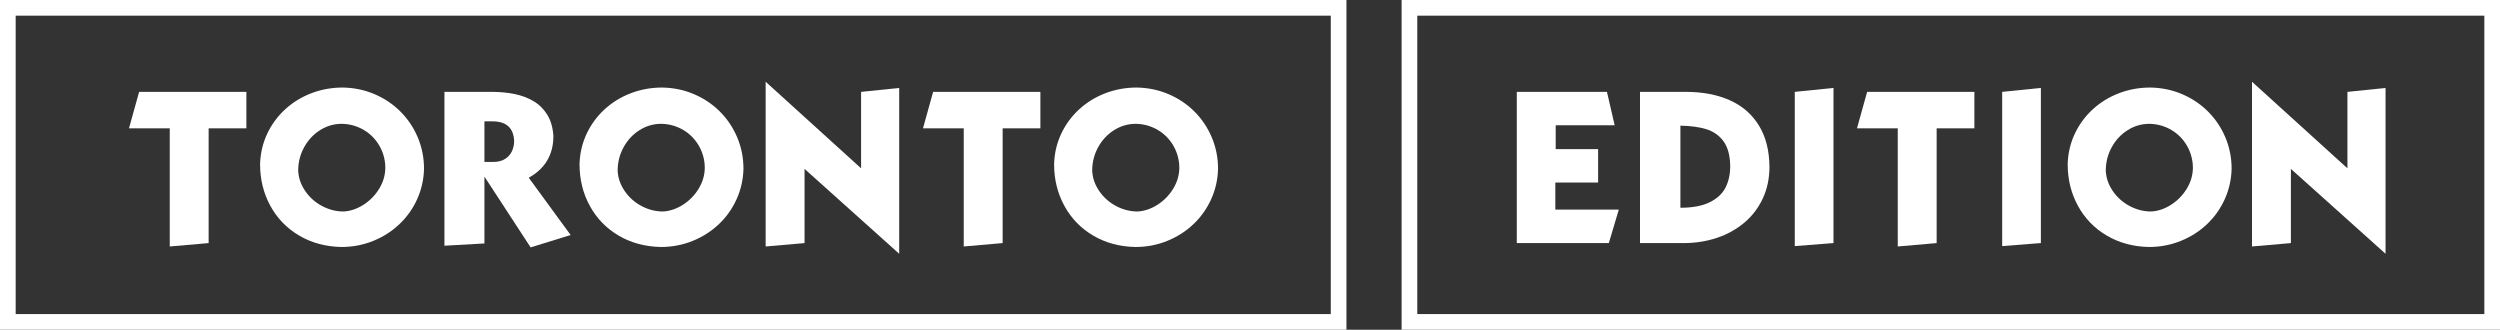
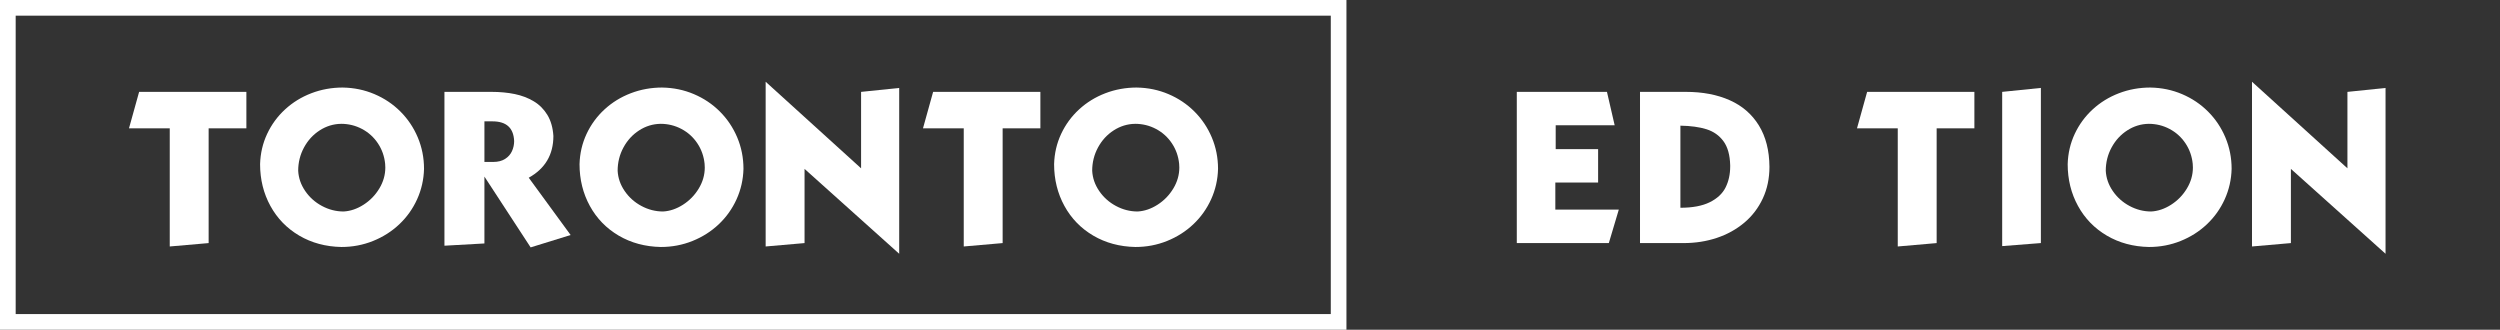
<svg xmlns="http://www.w3.org/2000/svg" id="Layer_2" data-name="Layer 2" data-sanitized-data-name="Layer 2" viewBox="0 0 1403.12 185.06">
  <rect x="0" y="0" width="1403.12" height="185.06" fill="#333333" stroke="none" />
  <defs>
    <style>
      .cls-1 {
        fill: #fff;
      }
    </style>
  </defs>
  <g id="Layer_1-2" data-name="Layer 1" data-sanitized-data-name="Layer 1">
    <path class="cls-1" d="M746.9,8.79v167.47s-738.1,0-738.1,0V8.79s738.1,0,738.1,0M755.69,0H0s0,185.06,0,185.06h755.69s0-185.06,0-185.06h0Z" />
    <g>
      <path class="cls-1" d="M138.28,72.03h-21.18s0,64.4,0,64.4l-21.83,1.9v-66.3s-22.88,0-22.88,0l5.69-20.46h60.2s0,20.46,0,20.46Z" />
      <path class="cls-1" d="M192.45,49.14c6.26.1,12.17,1.33,17.72,3.69,5.55,2.36,10.41,5.62,14.58,9.79,4.17,4.17,7.41,9.01,9.74,14.53,2.32,5.52,3.49,11.39,3.49,17.62-.15,6.02-1.45,11.71-3.87,17.06-2.43,5.35-5.76,10.03-10,14.04-4.24,4.01-9.15,7.13-14.75,9.38-5.59,2.25-11.51,3.37-17.76,3.37-8.82-.17-16.7-2.3-23.64-6.37-6.94-4.08-12.34-9.63-16.2-16.67-3.86-7.04-5.79-14.85-5.79-23.45.17-6.06,1.49-11.71,3.95-16.97,2.46-5.26,5.82-9.84,10.08-13.76,4.25-3.91,9.17-6.94,14.73-9.07,5.57-2.14,11.47-3.2,17.72-3.2ZM191.39,69.5c-4.27.07-8.25,1.29-11.95,3.67-3.7,2.38-6.63,5.57-8.81,9.59-2.18,4.02-3.27,8.38-3.27,13.08.21,4.03,1.51,7.81,3.92,11.34,2.41,3.53,5.54,6.34,9.4,8.41,3.86,2.07,7.92,3.11,12.17,3.11,3.82-.21,7.56-1.47,11.2-3.81,3.64-2.33,6.59-5.36,8.84-9.09,2.24-3.73,3.37-7.65,3.37-11.77,0-.91-.03-1.61-.1-2.11-.43-4.24-1.79-8.07-4.08-11.5-2.29-3.43-5.26-6.11-8.9-8.04-3.64-1.93-7.57-2.89-11.79-2.89Z" />
      <path class="cls-1" d="M296.76,99.75l23.5,32.15-22.44,6.95-25.94-39.74v37.53s-22.44,1.26-22.44,1.26V51.56s26.36,0,26.36,0c4.75,0,9.11.41,13.07,1.22,3.96.82,7.53,2.17,10.69,4.07,3.17,1.9,5.72,4.46,7.67,7.68,1.95,3.23,3.07,7.16,3.36,11.79,0,10.48-4.61,18.29-13.82,23.42ZM271.88,90.89h4.97c2.66,0,4.88-.57,6.64-1.7,1.77-1.13,3.05-2.59,3.86-4.37.8-1.78,1.21-3.66,1.21-5.64-.31-7.38-4.36-11.07-12.15-11.07h-4.53v22.78Z" />
      <path class="cls-1" d="M371.74,49.14c6.26.1,12.17,1.33,17.72,3.69,5.55,2.36,10.41,5.62,14.58,9.79,4.17,4.17,7.41,9.01,9.74,14.53,2.32,5.52,3.49,11.39,3.49,17.62-.15,6.02-1.45,11.71-3.87,17.06-2.43,5.35-5.76,10.03-10,14.04-4.24,4.01-9.15,7.13-14.75,9.38-5.59,2.25-11.51,3.37-17.76,3.37-8.82-.17-16.7-2.3-23.64-6.37-6.94-4.08-12.34-9.63-16.2-16.67-3.86-7.04-5.79-14.85-5.79-23.45.17-6.06,1.49-11.71,3.95-16.97,2.46-5.26,5.82-9.84,10.08-13.76,4.25-3.91,9.17-6.94,14.73-9.07,5.57-2.14,11.47-3.2,17.72-3.2ZM370.68,69.5c-4.27.07-8.25,1.29-11.95,3.67-3.7,2.38-6.63,5.57-8.81,9.59-2.18,4.02-3.27,8.38-3.27,13.08.21,4.03,1.51,7.81,3.92,11.34,2.41,3.53,5.54,6.34,9.4,8.41,3.86,2.07,7.92,3.11,12.17,3.11,3.82-.21,7.56-1.47,11.2-3.81,3.64-2.33,6.59-5.36,8.84-9.09,2.24-3.73,3.37-7.65,3.37-11.77,0-.91-.03-1.61-.1-2.11-.43-4.24-1.79-8.07-4.08-11.5-2.29-3.43-5.26-6.11-8.9-8.04-3.64-1.93-7.57-2.89-11.79-2.89Z" />
      <path class="cls-1" d="M429.72,138.33V45.88s53.56,48.59,53.56,48.59v-42.9s21.39-2.21,21.39-2.21v93.07s-53.12-47.64-53.12-47.64v41.64s-21.82,1.9-21.82,1.9Z" />
      <path class="cls-1" d="M583.91,72.03h-21.18s0,64.4,0,64.4l-21.83,1.9v-66.3s-22.88,0-22.88,0l5.69-20.46h60.2s0,20.46,0,20.46Z" />
      <path class="cls-1" d="M638.09,49.14c6.26.1,12.17,1.33,17.72,3.69,5.55,2.36,10.41,5.62,14.58,9.79,4.17,4.17,7.41,9.01,9.74,14.53,2.32,5.52,3.49,11.39,3.49,17.62-.15,6.02-1.45,11.71-3.87,17.06-2.43,5.35-5.76,10.03-10,14.04-4.24,4.01-9.15,7.13-14.75,9.38-5.59,2.25-11.51,3.37-17.76,3.37-8.82-.17-16.7-2.3-23.64-6.37-6.94-4.08-12.34-9.63-16.2-16.67-3.86-7.04-5.79-14.85-5.79-23.45.17-6.06,1.49-11.71,3.95-16.97,2.46-5.26,5.82-9.84,10.08-13.76,4.25-3.91,9.17-6.94,14.73-9.07,5.57-2.14,11.47-3.2,17.72-3.2ZM637.02,69.5c-4.27.07-8.25,1.29-11.95,3.67-3.7,2.38-6.63,5.57-8.81,9.59-2.18,4.02-3.27,8.38-3.27,13.08.21,4.03,1.51,7.81,3.92,11.34,2.41,3.53,5.54,6.34,9.4,8.41,3.86,2.07,7.92,3.11,12.17,3.11,3.82-.21,7.56-1.47,11.2-3.81,3.64-2.33,6.59-5.36,8.84-9.09,2.24-3.73,3.37-7.65,3.37-11.77,0-.91-.03-1.61-.1-2.11-.43-4.24-1.79-8.07-4.08-11.5-2.29-3.43-5.26-6.11-8.9-8.04-3.64-1.93-7.57-2.89-11.79-2.89Z" />
    </g>
-     <path class="cls-1" d="M1394.33,8.79v167.47s-598.88,0-598.88,0V8.79s598.88,0,598.88,0M1403.12,0h-616.47s0,185.06,0,185.06h616.47s0-185.06,0-185.06h0Z" />
    <g>
      <path class="cls-1" d="M851.3,136.42V51.56s50.6,0,50.6,0l4.33,18.76h-33.1s0,13.38,0,13.38h23.81s0,18.76,0,18.76h-24.01v15.19s35.62,0,35.62,0l-5.59,18.76h-51.66Z" />
      <path class="cls-1" d="M944.91,136.42h-24.46s0-84.86,0-84.86h25.72c9.42,0,17.65,1.57,24.66,4.7,7.02,3.13,12.47,7.85,16.35,14.17,3.88,6.31,5.85,14.04,5.92,23.19,0,6.52-1.25,12.45-3.74,17.79-2.5,5.34-5.97,9.87-10.41,13.6-4.45,3.73-9.58,6.57-15.4,8.51-5.82,1.94-12.03,2.91-18.64,2.91ZM943.12,70.53v46.07c6.8,0,12.29-1.03,16.47-3.1,4.19-2.07,7.15-4.83,8.88-8.28,1.73-3.45,2.6-7.39,2.6-11.81v-.64c-.15-5.78-1.41-10.29-3.78-13.51-2.37-3.23-5.54-5.46-9.52-6.72-3.98-1.25-8.86-1.92-14.65-2.01Z" />
-       <path class="cls-1" d="M1007.32,138.12V51.56s21.72-2.21,21.72-2.21v87.07s-21.72,1.7-21.72,1.7Z" />
      <path class="cls-1" d="M1108.12,72.03h-21.18s0,64.4,0,64.4l-21.83,1.9v-66.3s-22.88,0-22.88,0l5.69-20.46h60.2s0,20.46,0,20.46Z" />
      <path class="cls-1" d="M1123.72,138.12V51.56s21.72-2.21,21.72-2.21v87.07s-21.72,1.7-21.72,1.7Z" />
      <path class="cls-1" d="M1206.96,49.14c6.26.1,12.17,1.33,17.72,3.69,5.55,2.36,10.41,5.62,14.58,9.79,4.17,4.17,7.41,9.01,9.74,14.53,2.32,5.52,3.49,11.39,3.49,17.62-.15,6.02-1.45,11.71-3.87,17.06-2.43,5.35-5.76,10.03-10,14.04-4.24,4.01-9.15,7.13-14.75,9.38-5.59,2.25-11.51,3.37-17.76,3.37-8.82-.17-16.7-2.3-23.64-6.37-6.94-4.08-12.34-9.63-16.2-16.67-3.86-7.04-5.79-14.85-5.79-23.45.17-6.06,1.49-11.71,3.95-16.97,2.46-5.26,5.82-9.84,10.08-13.76,4.25-3.91,9.17-6.94,14.73-9.07,5.57-2.14,11.47-3.2,17.72-3.2ZM1205.89,69.5c-4.27.07-8.25,1.29-11.95,3.67-3.7,2.38-6.63,5.57-8.81,9.59-2.18,4.02-3.27,8.38-3.27,13.08.21,4.03,1.51,7.81,3.92,11.34,2.41,3.53,5.54,6.34,9.4,8.41,3.86,2.07,7.92,3.11,12.17,3.11,3.82-.21,7.56-1.47,11.2-3.81,3.64-2.33,6.59-5.36,8.84-9.09,2.24-3.73,3.37-7.65,3.37-11.77,0-.91-.03-1.61-.1-2.11-.43-4.24-1.79-8.07-4.08-11.5-2.29-3.43-5.26-6.11-8.9-8.04-3.64-1.93-7.57-2.89-11.79-2.89Z" />
      <path class="cls-1" d="M1263.93,138.33V45.88s53.56,48.59,53.56,48.59v-42.9s21.39-2.21,21.39-2.21v93.07s-53.12-47.64-53.12-47.64v41.64s-21.82,1.9-21.82,1.9Z" />
    </g>
  </g>
</svg>